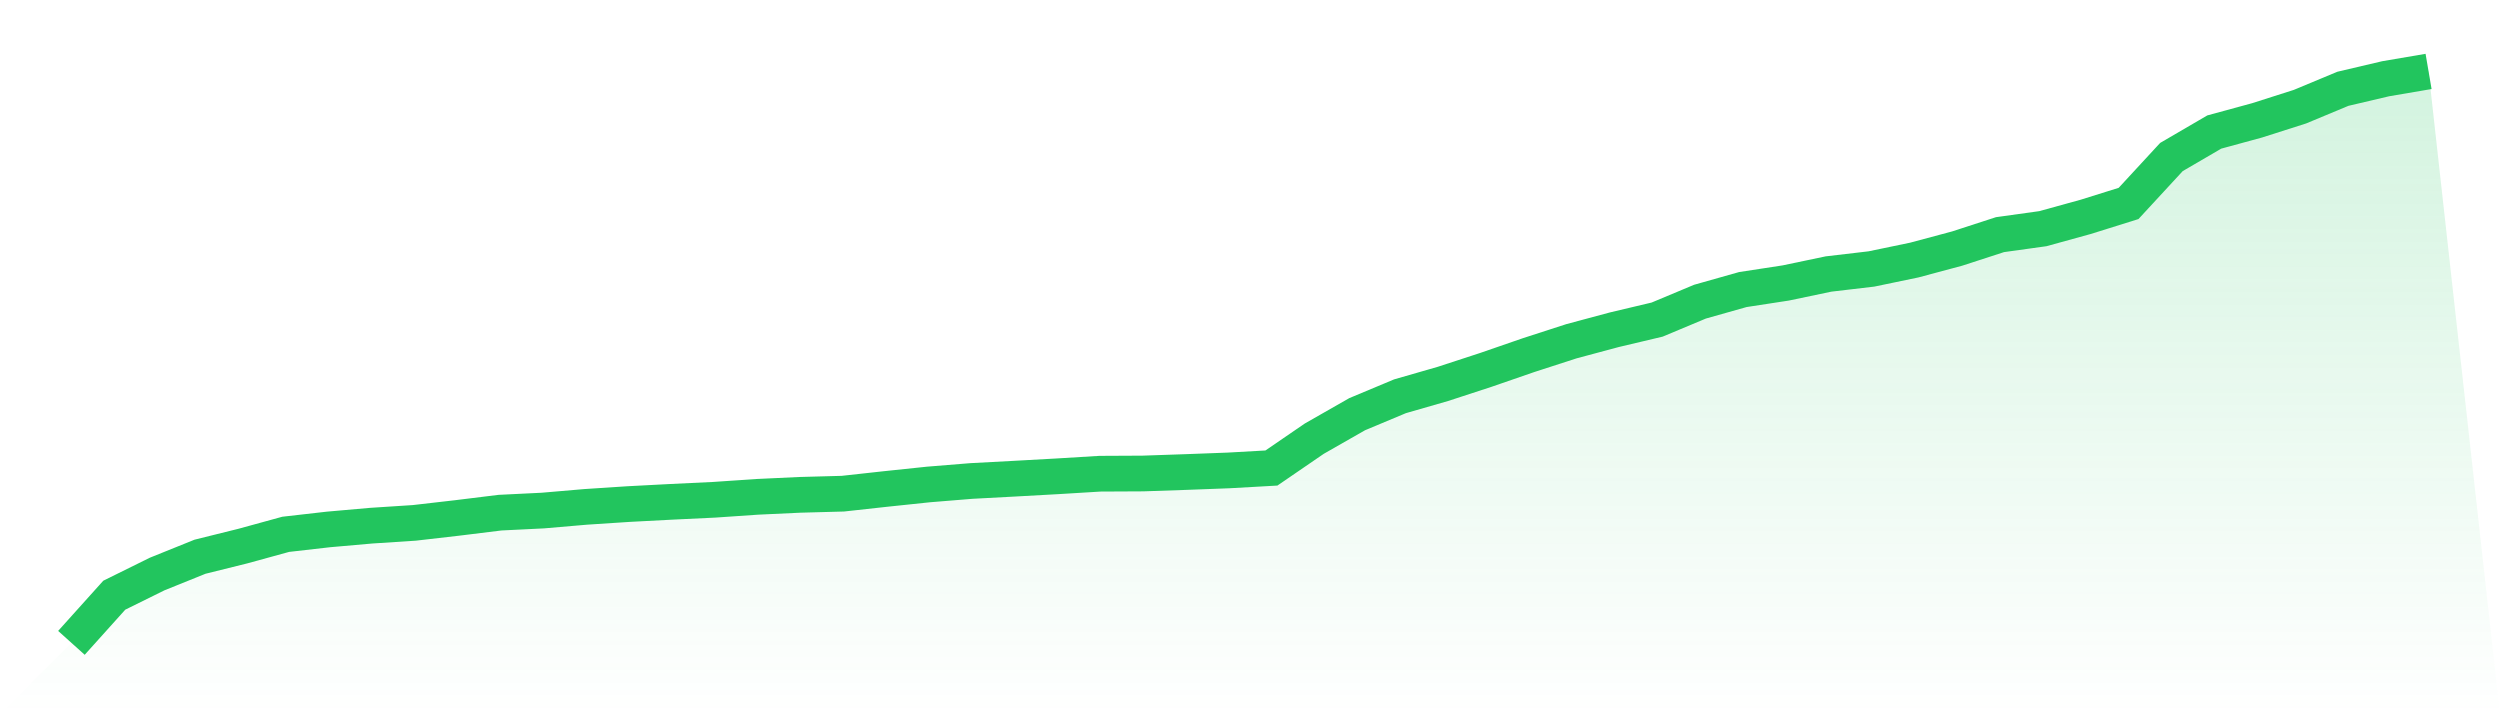
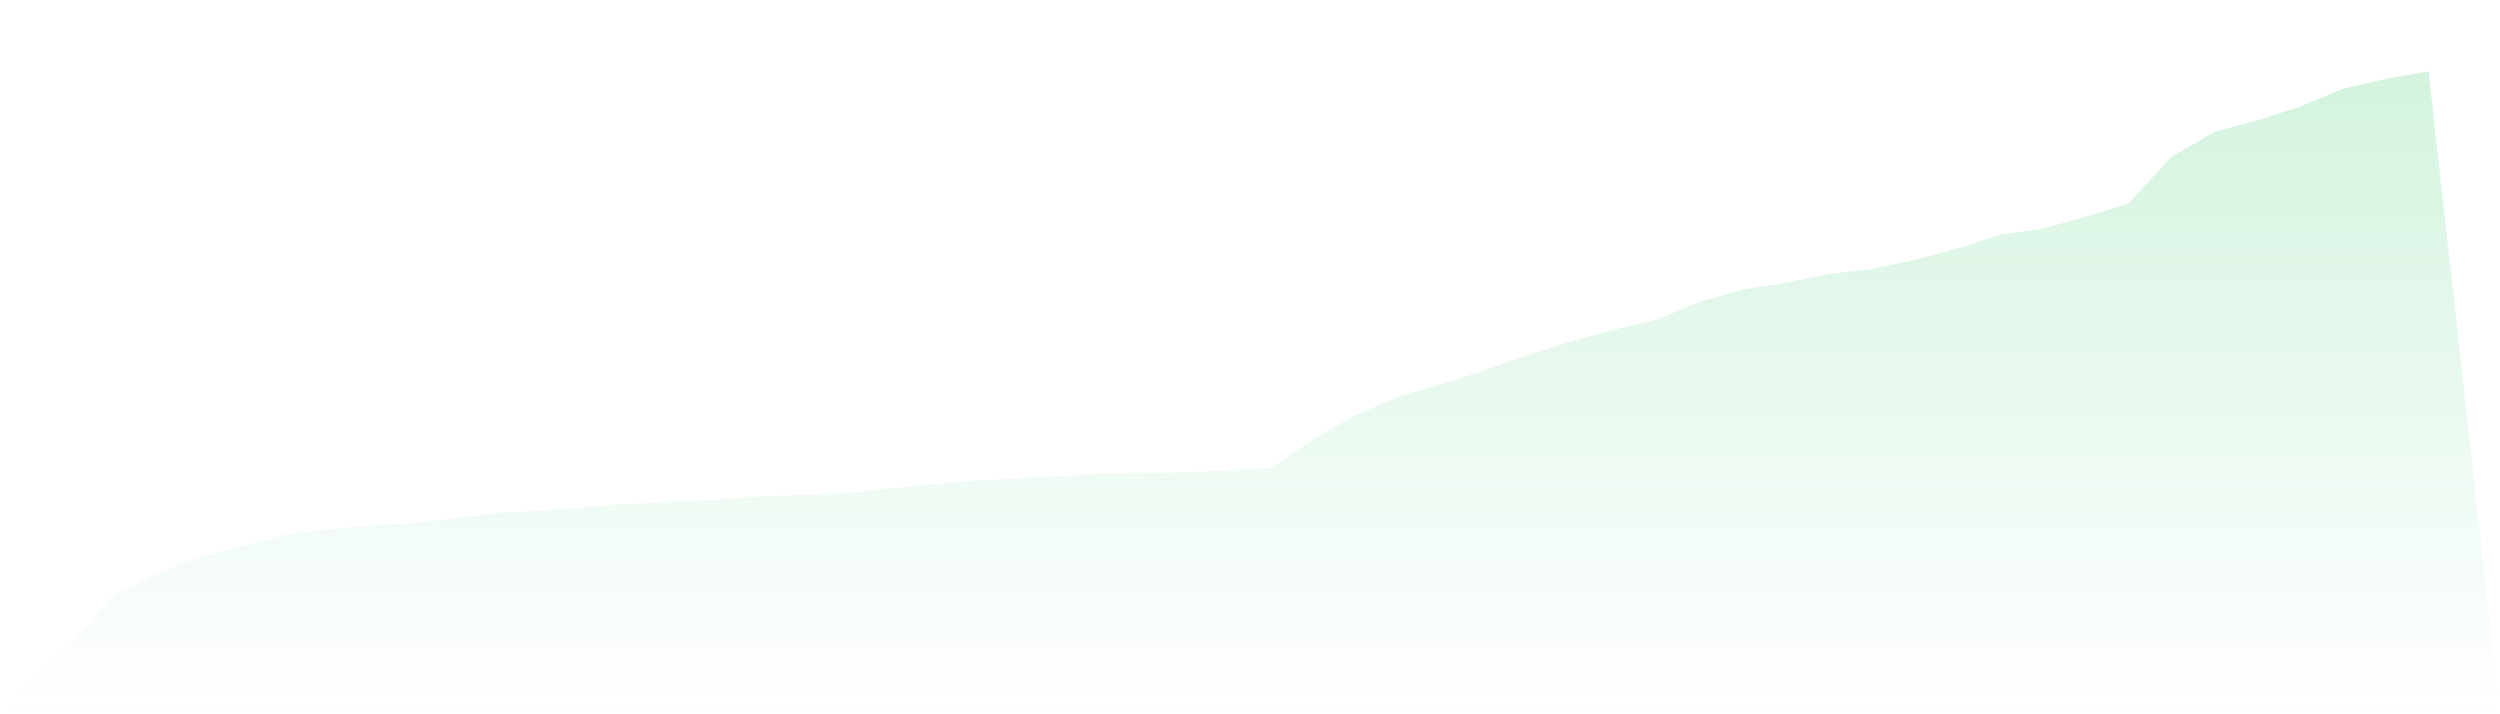
<svg xmlns="http://www.w3.org/2000/svg" viewBox="0 0 140 40">
  <defs>
    <linearGradient id="gradient" x1="0" x2="0" y1="0" y2="1">
      <stop offset="0%" stop-color="#22c55e" stop-opacity="0.2" />
      <stop offset="100%" stop-color="#22c55e" stop-opacity="0" />
    </linearGradient>
  </defs>
  <path d="M4,36 L4,36 L6.4,33.331 L8.8,32.145 L11.2,31.177 L13.6,30.581 L16,29.922 L18.4,29.648 L20.8,29.437 L23.2,29.281 L25.6,29.005 L28,28.709 L30.4,28.591 L32.8,28.385 L35.2,28.228 L37.6,28.102 L40,27.987 L42.4,27.823 L44.8,27.711 L47.2,27.646 L49.6,27.382 L52,27.13 L54.4,26.935 L56.8,26.807 L59.2,26.674 L61.6,26.528 L64,26.516 L66.4,26.434 L68.8,26.344 L71.2,26.209 L73.6,24.565 L76,23.195 L78.4,22.191 L80.8,21.5 L83.2,20.716 L85.6,19.887 L88,19.11 L90.4,18.466 L92.8,17.897 L95.2,16.893 L97.6,16.215 L100,15.847 L102.4,15.344 L104.8,15.062 L107.2,14.563 L109.6,13.92 L112,13.14 L114.4,12.806 L116.8,12.144 L119.2,11.393 L121.6,8.793 L124,7.393 L126.4,6.739 L128.8,5.973 L131.2,4.973 L133.6,4.409 L136,4 L140,40 L0,40 z" fill="url(#gradient)" />
-   <path d="M4,36 L4,36 L6.4,33.331 L8.8,32.145 L11.2,31.177 L13.6,30.581 L16,29.922 L18.4,29.648 L20.8,29.437 L23.2,29.281 L25.6,29.005 L28,28.709 L30.4,28.591 L32.8,28.385 L35.2,28.228 L37.6,28.102 L40,27.987 L42.4,27.823 L44.8,27.711 L47.2,27.646 L49.6,27.382 L52,27.13 L54.4,26.935 L56.8,26.807 L59.2,26.674 L61.6,26.528 L64,26.516 L66.4,26.434 L68.8,26.344 L71.2,26.209 L73.6,24.565 L76,23.195 L78.4,22.191 L80.8,21.5 L83.2,20.716 L85.6,19.887 L88,19.11 L90.4,18.466 L92.8,17.897 L95.2,16.893 L97.6,16.215 L100,15.847 L102.4,15.344 L104.8,15.062 L107.2,14.563 L109.6,13.92 L112,13.14 L114.4,12.806 L116.8,12.144 L119.2,11.393 L121.6,8.793 L124,7.393 L126.4,6.739 L128.8,5.973 L131.2,4.973 L133.6,4.409 L136,4" fill="none" stroke="#22c55e" stroke-width="2" />
</svg>